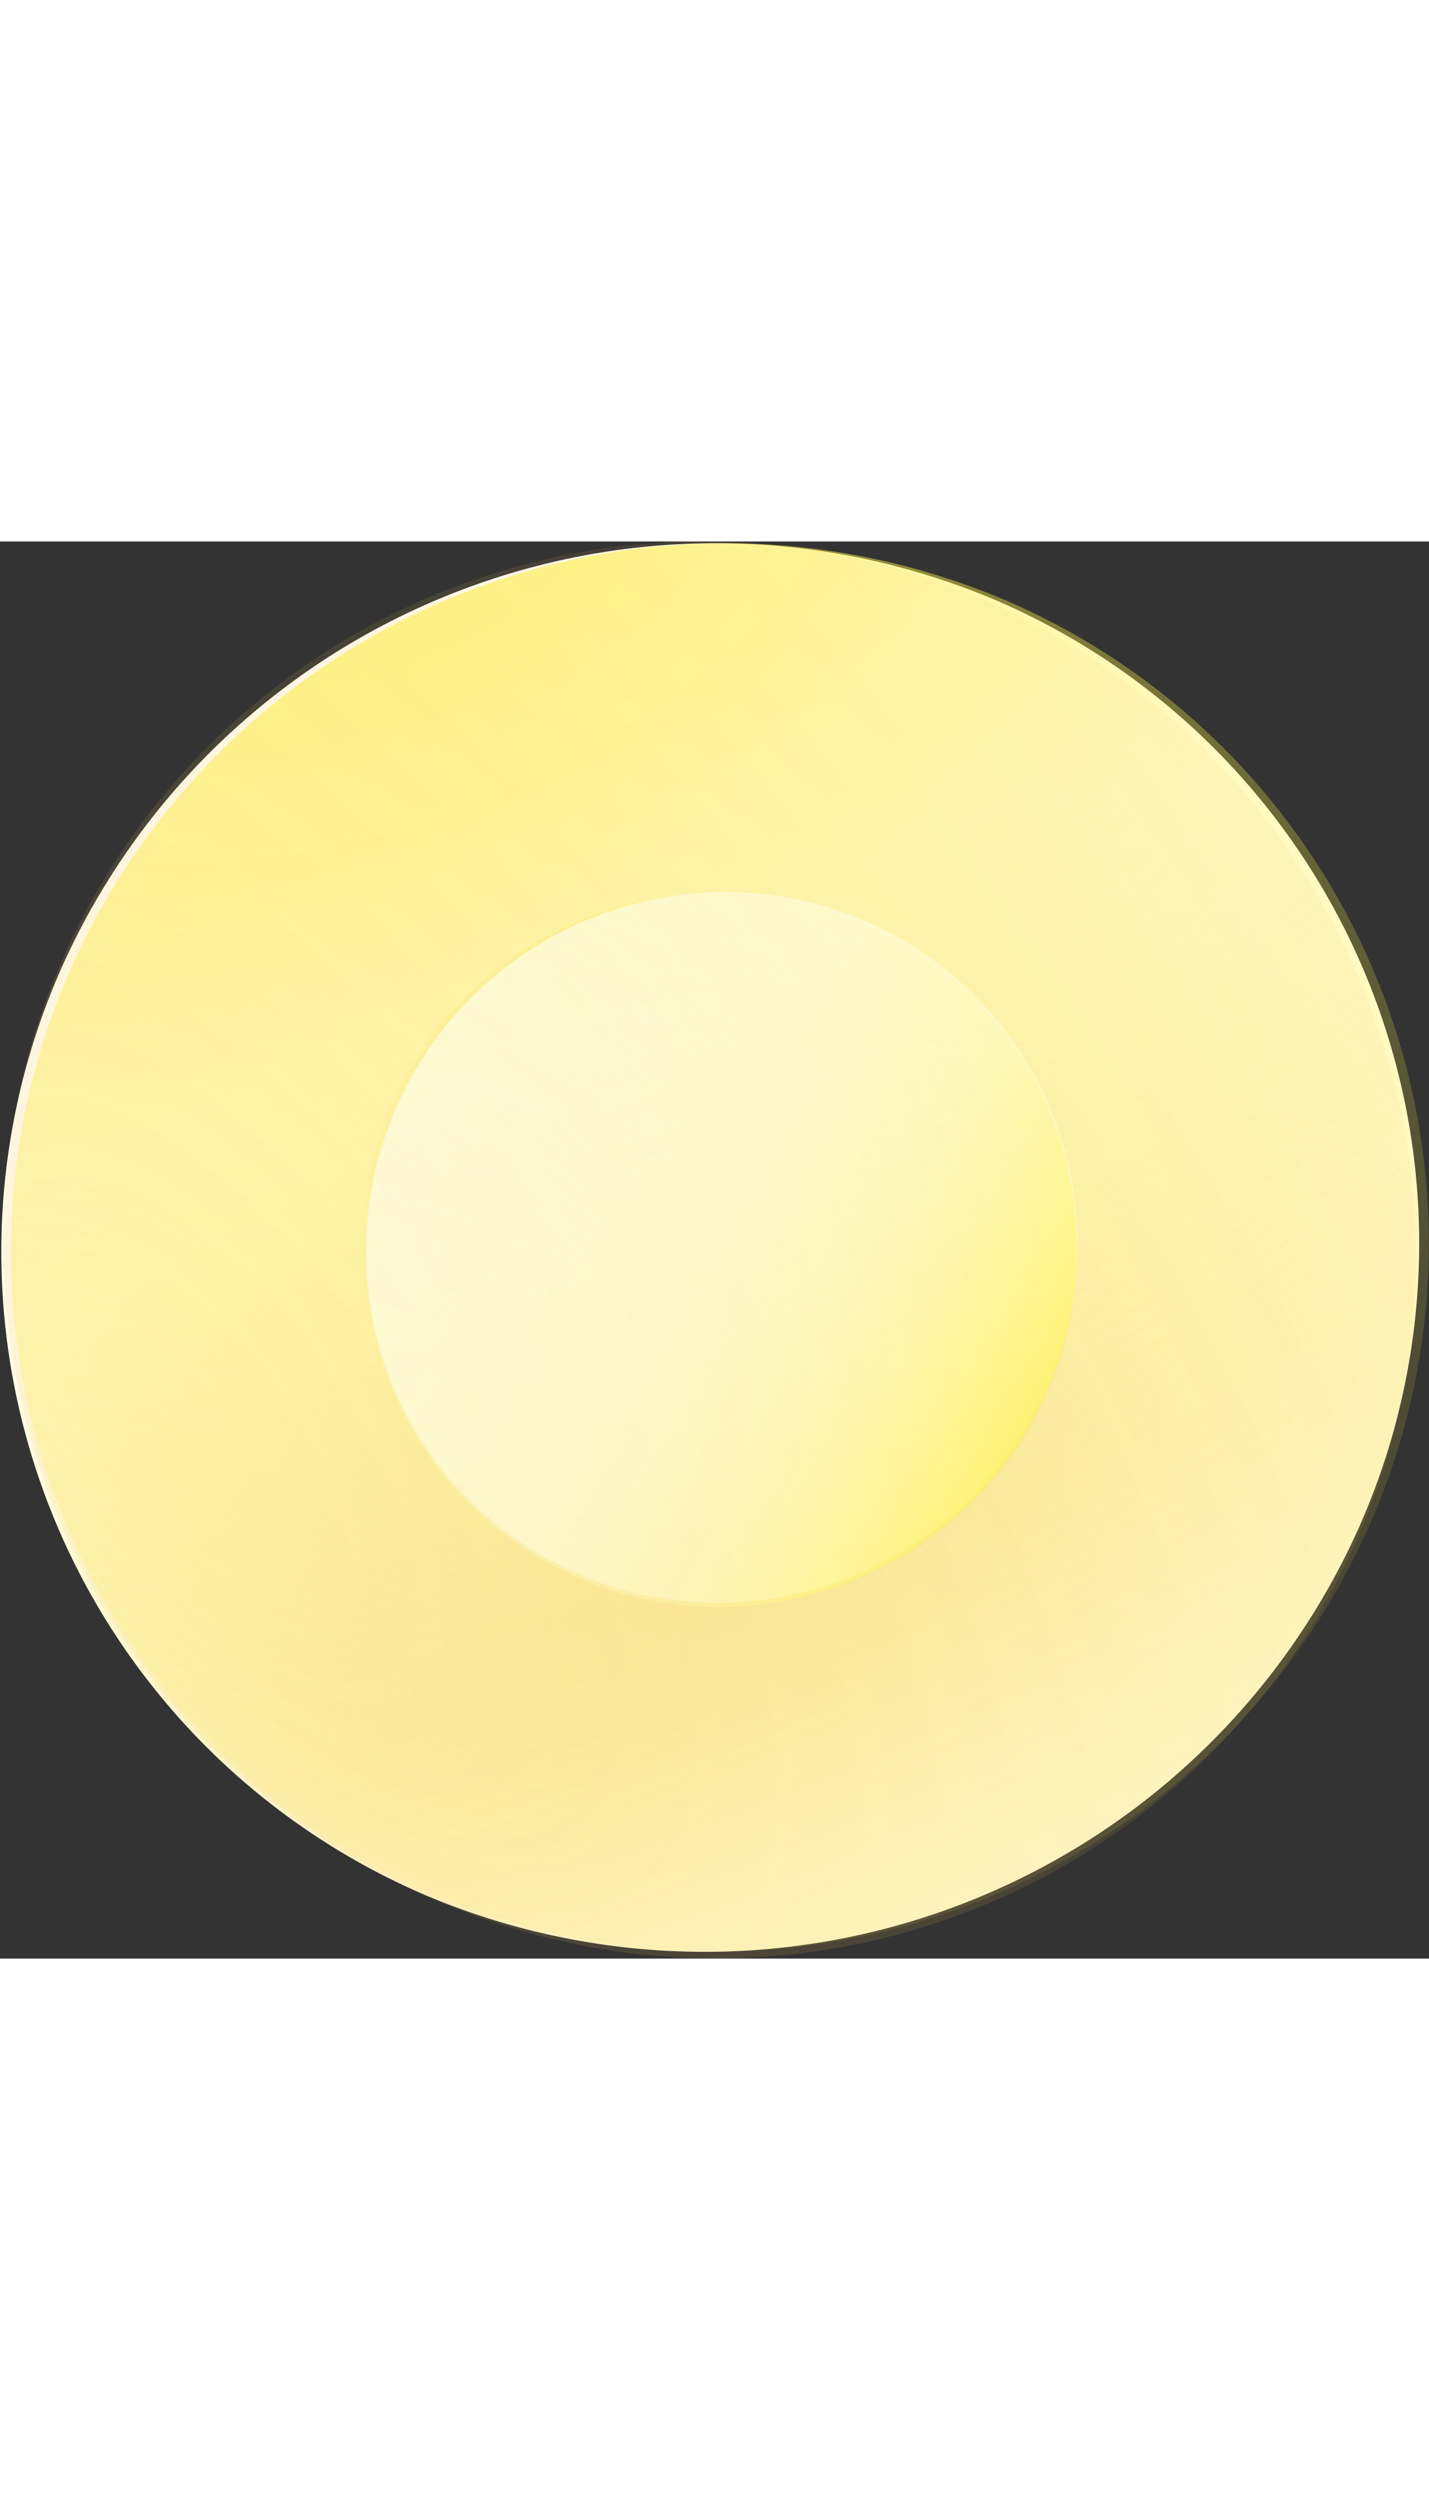
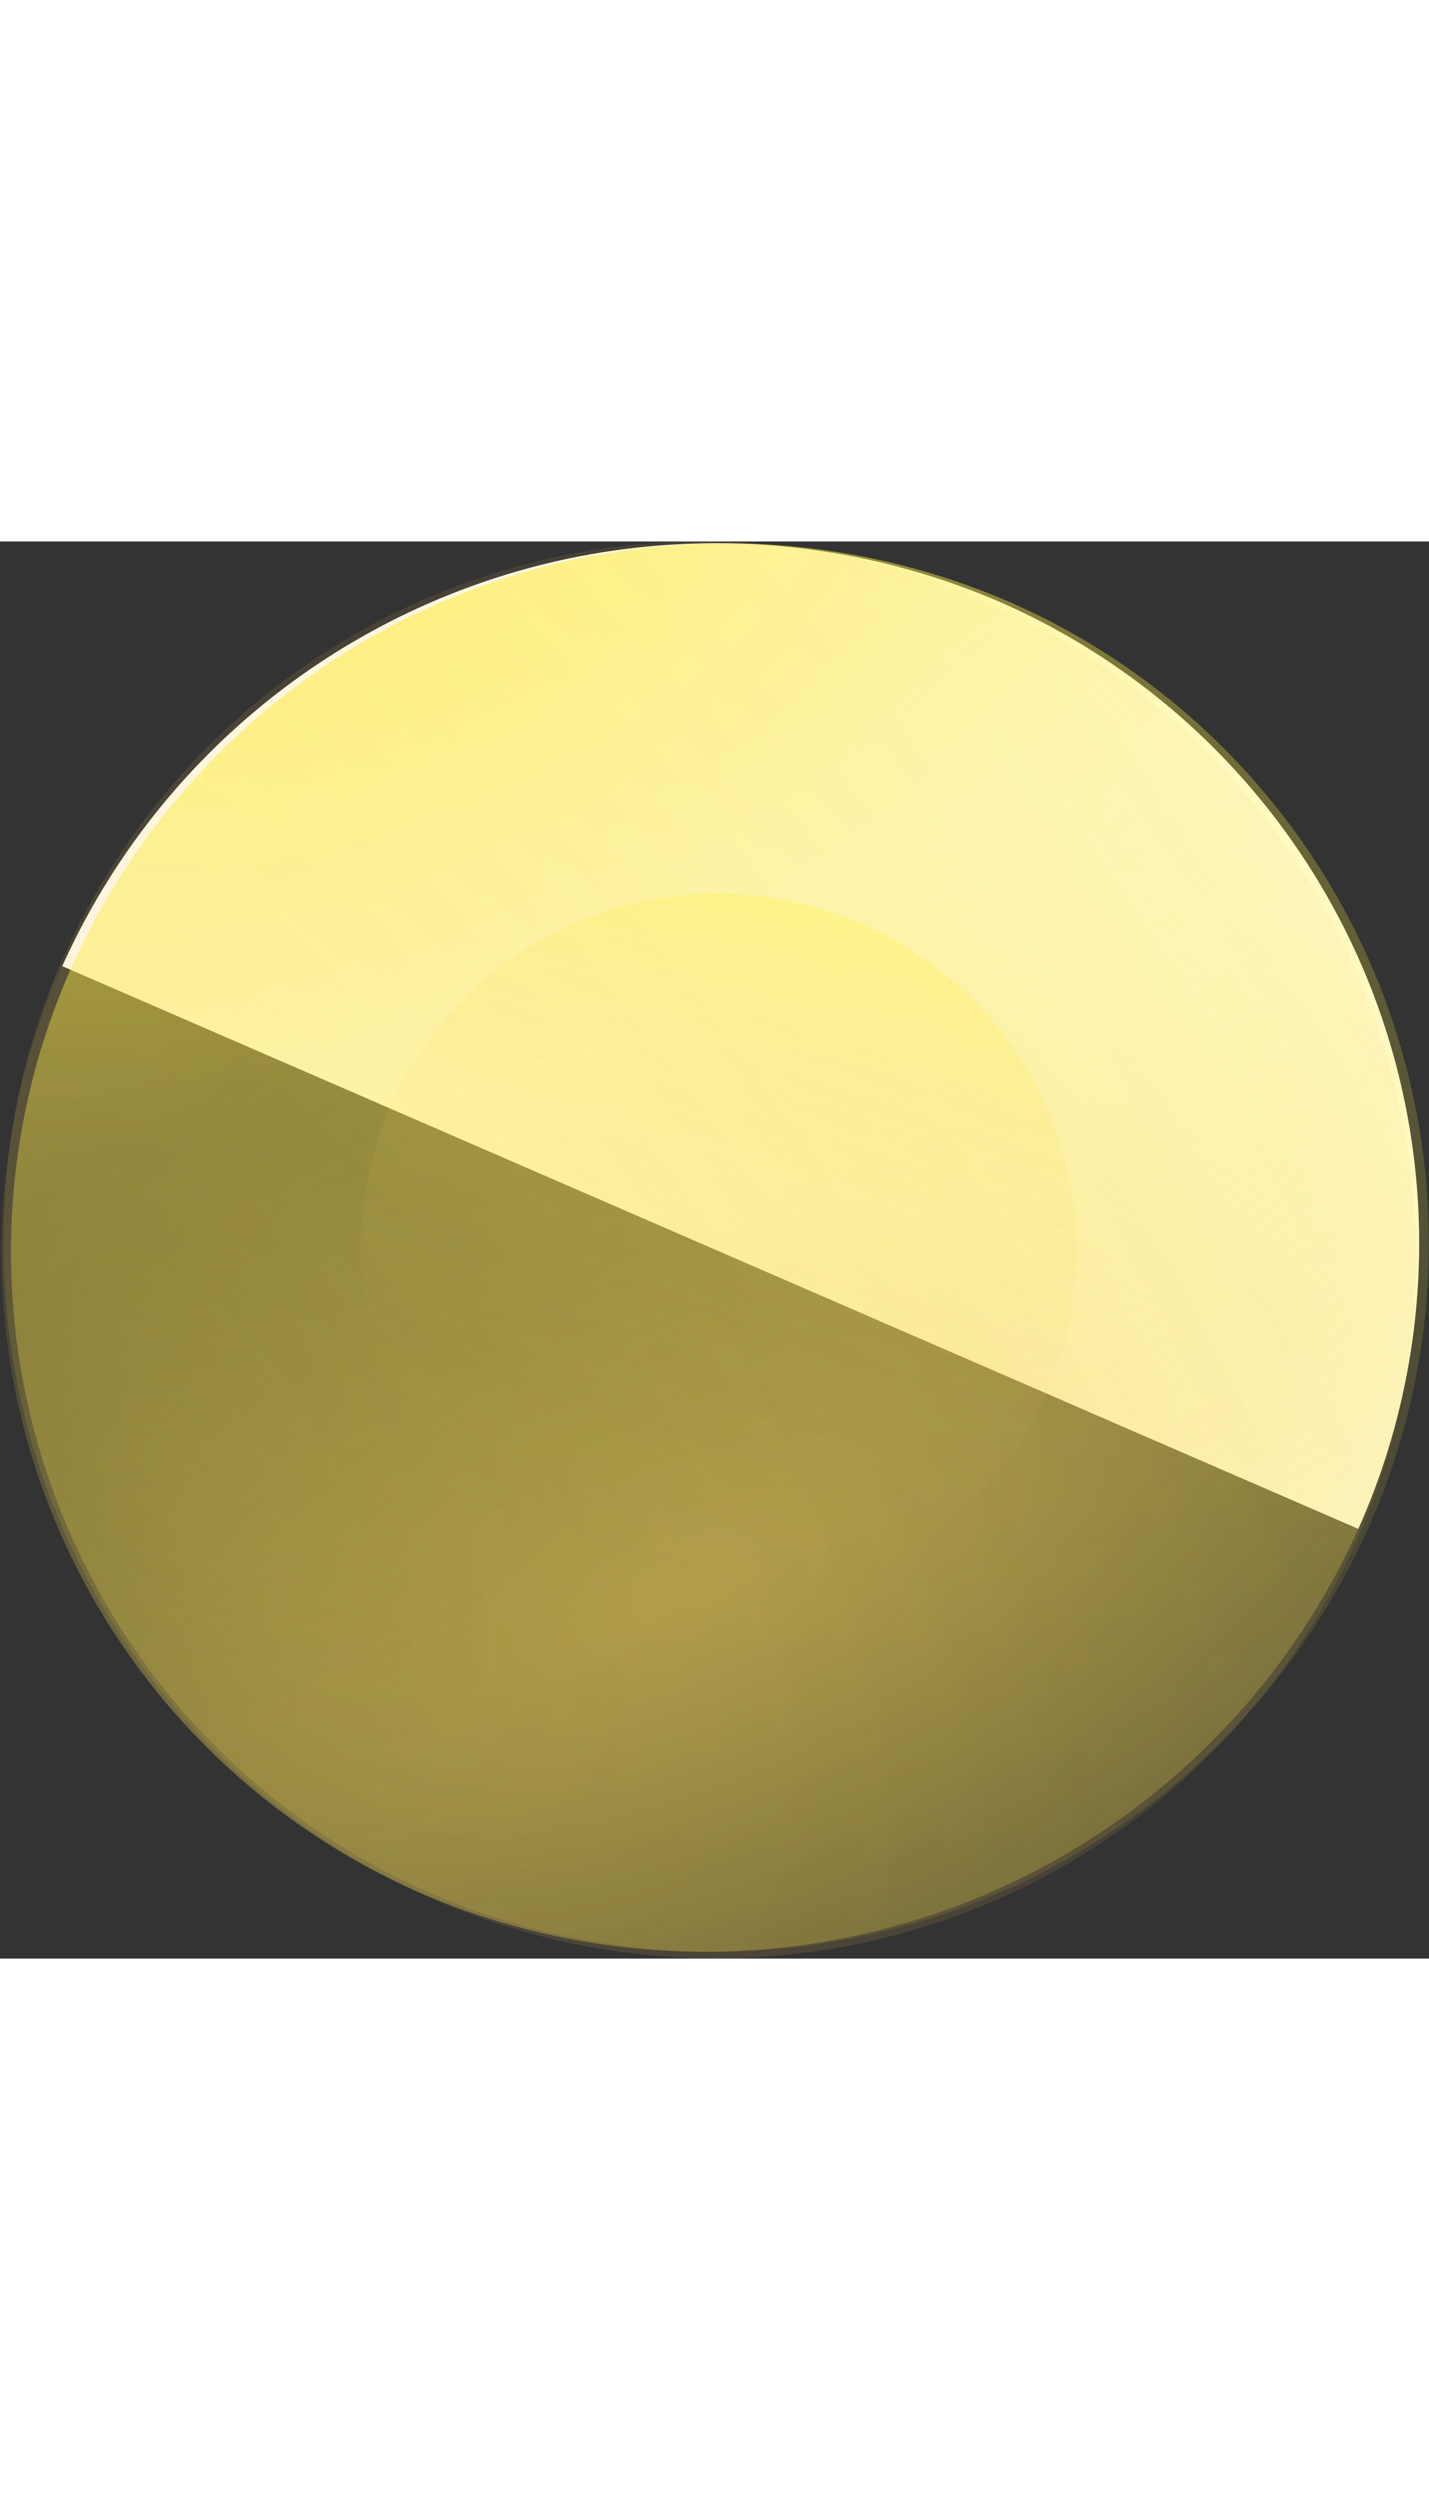
<svg xmlns="http://www.w3.org/2000/svg" xmlns:xlink="http://www.w3.org/1999/xlink" width="26" viewBox="0 0 45.87 45.48">
  <rect x="0" y="0" width="45.87" height="45.48" fill="#333333" stroke="none" />
  <defs>
    <radialGradient id="b" cx="1211.34" cy="-233.23" r="41.51" gradientTransform="matrix(.39 .9 -1.94 .84 859.43 -738.99)" gradientUnits="userSpaceOnUse">
      <stop offset="0" stop-color="#f8d464" stop-opacity=".9" />
      <stop offset=".03" stop-color="#f8d662" stop-opacity=".85" />
      <stop offset=".27" stop-color="#fce552" stop-opacity=".45" />
      <stop offset=".43" stop-color="#feef47" stop-opacity=".2" />
      <stop offset=".51" stop-color="#fff343" stop-opacity=".1" />
    </radialGradient>
    <radialGradient id="c" cx="1215.78" cy="-236.59" fx="1177.002" r="76.21" gradientTransform="matrix(.39 .9 -2.11 .92 815.83 -720.02)" gradientUnits="userSpaceOnUse">
      <stop offset="0" stop-color="#fff047" stop-opacity=".9" />
      <stop offset=".02" stop-color="#fff047" stop-opacity=".84" />
      <stop offset=".09" stop-color="#fff146" stop-opacity=".65" />
      <stop offset=".15" stop-color="#fff245" stop-opacity=".48" />
      <stop offset=".22" stop-color="#fff244" stop-opacity=".34" />
      <stop offset=".29" stop-color="#fff244" stop-opacity=".24" />
      <stop offset=".37" stop-color="#fff343" stop-opacity=".16" />
      <stop offset=".44" stop-color="#fff343" stop-opacity=".11" />
      <stop offset=".51" stop-color="#fff343" stop-opacity=".1" />
    </radialGradient>
    <radialGradient id="d" cx="1215.72" cy="-236.29" fx="1176.952" r="76.21" gradientTransform="matrix(.79 -.59 1.37 1.85 1160.62 1283.23)" gradientUnits="userSpaceOnUse">
      <stop offset="0" stop-color="#f3c651" stop-opacity=".6" />
      <stop offset=".11" stop-color="#f2c253" stop-opacity=".49" />
      <stop offset=".28" stop-color="#f0bc55" stop-opacity=".35" />
      <stop offset=".46" stop-color="#eeb857" stop-opacity=".24" />
      <stop offset=".63" stop-color="#edb558" stop-opacity=".16" />
      <stop offset=".81" stop-color="#ecb359" stop-opacity=".12" />
      <stop offset="1" stop-color="#ecb259" stop-opacity=".1" />
    </radialGradient>
    <linearGradient id="a" x1="411.73" y1="780.13" x2="434.51" y2="780.13" gradientTransform="matrix(-.94 .34 -.35 -.98 2457.31 765.58)" gradientUnits="userSpaceOnUse">
      <stop offset="0" stop-color="#fff343" stop-opacity=".4" />
      <stop offset=".03" stop-color="#fef146" stop-opacity=".38" />
      <stop offset=".21" stop-color="#fbe457" stop-opacity=".24" />
      <stop offset=".41" stop-color="#f8db65" stop-opacity=".14" />
      <stop offset=".6" stop-color="#f7d46f" stop-opacity=".06" />
      <stop offset=".8" stop-color="#f5cf75" stop-opacity=".01" />
      <stop offset="1" stop-color="#f5ce77" stop-opacity="0" />
    </linearGradient>
    <linearGradient id="e" x1="700.55" y1="171.17" x2="723.33" y2="171.17" gradientTransform="matrix(-.31 .95 -.99 -.32 2173.68 -477.71)" xlink:href="#a" />
    <linearGradient id="f" x1="1415.1" y1="1035.88" x2="1437.81" y2="1035.88" gradientTransform="matrix(-.71 -.7 .73 -.74 2044.93 1913.4)" gradientUnits="userSpaceOnUse">
      <stop offset="0" stop-color="#fff" stop-opacity=".8" />
      <stop offset=".18" stop-color="#fffef5" stop-opacity=".8" />
      <stop offset=".58" stop-color="#fffde7" stop-opacity=".8" />
      <stop offset="1" stop-color="#fffde2" stop-opacity=".8" />
    </linearGradient>
    <linearGradient id="g" x1="660.45" y1="1468.01" x2="683.24" y2="1468.01" gradientTransform="matrix(-.87 -.49 .51 -.9 1615.62 1804.65)" gradientUnits="userSpaceOnUse">
      <stop offset="0" stop-color="#fff343" stop-opacity=".8" />
      <stop offset=".13" stop-color="#fff671" stop-opacity=".68" />
      <stop offset=".29" stop-color="#fff9a4" stop-opacity=".54" />
      <stop offset=".47" stop-color="#fffccc" stop-opacity=".44" />
      <stop offset=".64" stop-color="#fffee8" stop-opacity=".36" />
      <stop offset=".82" stop-color="#fffff9" stop-opacity=".31" />
      <stop offset="1" stop-color="#fff" stop-opacity=".3" />
    </linearGradient>
  </defs>
  <title>menu1</title>
-   <path d="M43.6 31.69A22.47 22.47 0 0 0 32 1.9 23 23 0 0 0 2 13.63a22.46 22.46 0 0 0 11.6 29.79 23 23 0 0 0 30-11.73z" fill="#fff" />
+   <path d="M43.6 31.69A22.47 22.47 0 0 0 32 1.9 23 23 0 0 0 2 13.63z" fill="#fff" />
  <path d="M1805.21 153.63a22.47 22.47 0 0 0-11.6-29.79 23 23 0 0 0-30 11.73 22.46 22.46 0 0 0 11.6 29.79 23 23 0 0 0 30-11.73z" transform="translate(-1761.61 -121.94)" opacity=".58" fill="url(#b)" />
  <path d="M1805.52 153.63a22.47 22.47 0 0 0-11.6-29.79 23 23 0 0 0-30 11.73 22.46 22.46 0 0 0 11.6 29.79 23 23 0 0 0 30-11.73z" transform="translate(-1761.61 -121.94)" opacity=".74" fill="url(#c)" />
  <path d="M1788.48 122.35a22.47 22.47 0 0 0-26.4 18 23 23 0 0 0 18.21 26.65 22.46 22.46 0 0 0 26.4-18 23 23 0 0 0-18.21-26.65z" transform="translate(-1761.61 -121.94)" opacity=".27" fill="url(#d)" />
  <g opacity=".78">
-     <path d="M1779.55 154.85a11.32 11.32 0 0 0 15.36-4.85 11.57 11.57 0 0 0-4.9-15.5 11.32 11.32 0 0 0-15.36 4.85 11.57 11.57 0 0 0 4.9 15.5z" transform="translate(-1761.61 -121.94)" fill="url(#a)" />
    <path d="M1789.54 155a11.32 11.32 0 0 0 5.56-15.12 11.57 11.57 0 0 0-15.26-5.6 11.32 11.32 0 0 0-5.56 15.12 11.57 11.57 0 0 0 15.26 5.6z" transform="translate(-1761.61 -121.94)" fill="url(#e)" />
-     <path d="M1773.38 144.3a11.28 11.28 0 0 0 11 11.7 11.53 11.53 0 0 0 11.8-11.1 11.28 11.28 0 0 0-11-11.7 11.53 11.53 0 0 0-11.8 11.1z" transform="translate(-1761.61 -121.94)" opacity=".94" fill="url(#f)" />
-     <path d="M1773.64 147.33a11.32 11.32 0 0 0 13.69 8.49 11.57 11.57 0 0 0 8.55-13.82 11.32 11.32 0 0 0-13.69-8.49 11.57 11.57 0 0 0-8.55 13.82z" transform="translate(-1761.61 -121.94)" fill="url(#g)" />
  </g>
</svg>